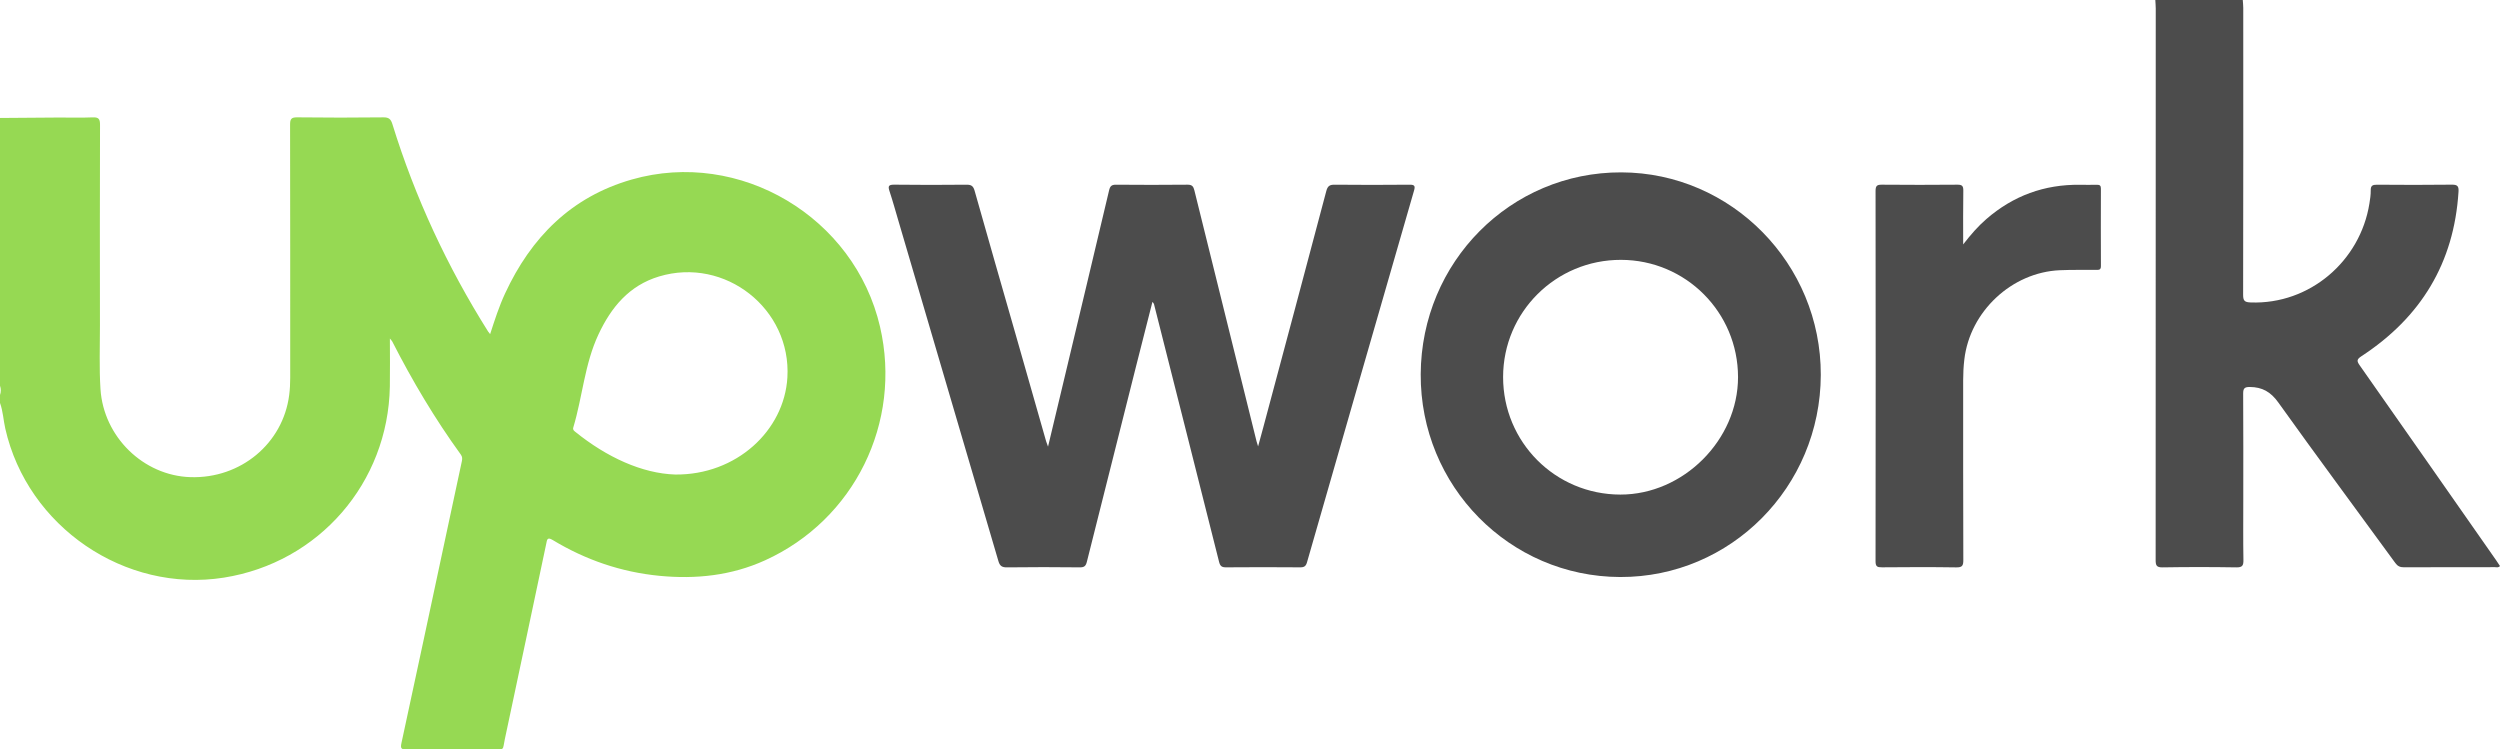
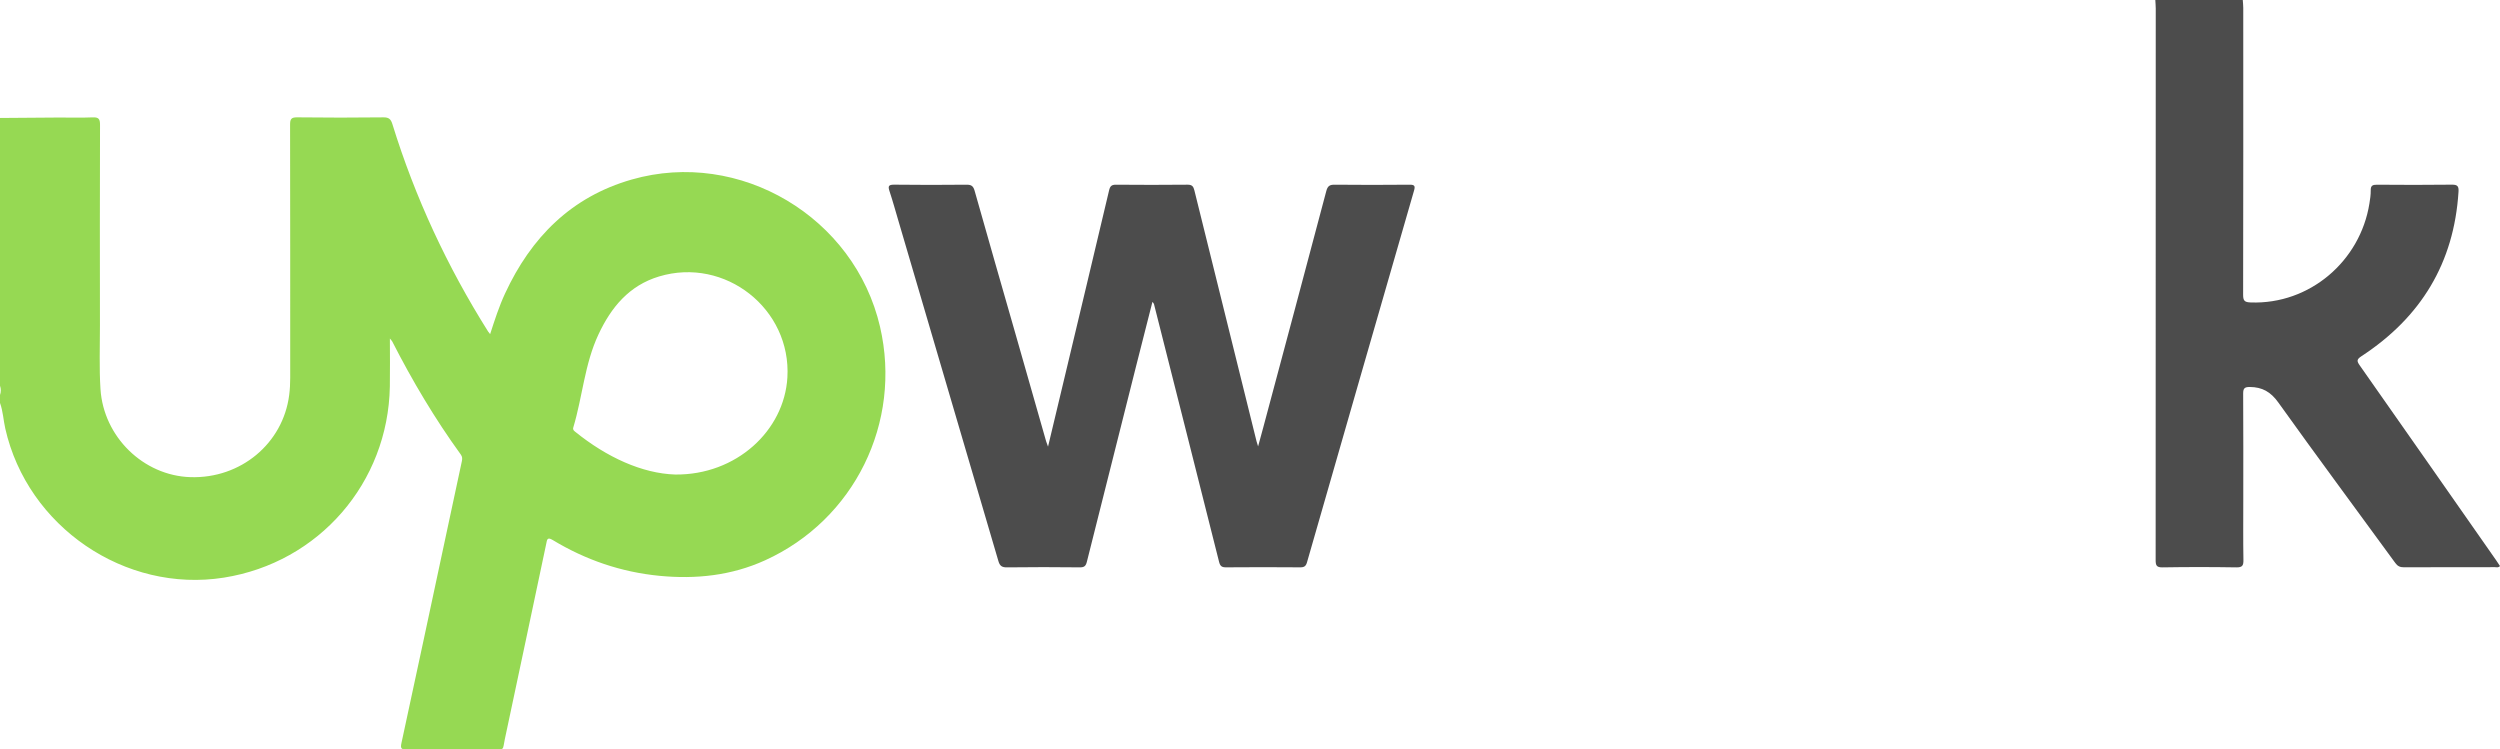
<svg xmlns="http://www.w3.org/2000/svg" version="1.1" id="Layer_1" x="0px" y="0px" width="155px" height="46.467px" viewBox="0 0 155 46.467" enable-background="new 0 0 155 46.467" xml:space="preserve">
  <g>
    <path fill-rule="evenodd" clip-rule="evenodd" fill="#4C4C4C" d="M139.052,0c0.011,0.163,0.03,0.326,0.03,0.489   c0.002,5.93,0.005,11.861-0.008,17.791c0,0.376,0.098,0.458,0.47,0.472c3.669,0.132,6.792-2.578,7.359-6.13   c0.043-0.27,0.087-0.544,0.082-0.816c-0.007-0.299,0.116-0.356,0.389-0.354c1.548,0.012,3.096,0.017,4.643-0.003   c0.359-0.005,0.432,0.111,0.41,0.444c-0.278,4.418-2.337,7.785-6.014,10.189c-0.304,0.199-0.3,0.303-0.109,0.574   c2.824,4.02,5.638,8.048,8.452,12.074c0.084,0.12,0.163,0.244,0.243,0.365c-0.105,0.118-0.222,0.069-0.321,0.069   c-1.876,0.004-3.753-0.002-5.629,0.008c-0.243,0.001-0.394-0.065-0.54-0.266c-2.419-3.318-4.868-6.615-7.256-9.955   c-0.471-0.658-0.995-0.953-1.768-0.958c-0.325-0.002-0.411,0.089-0.409,0.411c0.014,2.219,0.007,4.438,0.007,6.656   c0,1.219-0.012,2.438,0.009,3.657c0.005,0.346-0.063,0.466-0.442,0.46c-1.52-0.025-3.041-0.026-4.561,0   c-0.385,0.007-0.44-0.119-0.439-0.462c0.008-11.395,0.007-22.791,0.006-34.186c0-0.177-0.019-0.354-0.027-0.53   C135.436,0,137.244,0,139.052,0z" />
    <path fill-rule="evenodd" clip-rule="evenodd" fill="#4C4C4C" d="M64.978,27.692c0.354-1.479,0.683-2.86,1.013-4.241   c0.926-3.881,1.856-7.762,2.772-11.646c0.062-0.265,0.155-0.355,0.428-0.353c1.479,0.013,2.958,0.014,4.437-0.001   c0.284-0.003,0.364,0.111,0.425,0.359c1.279,5.187,2.567,10.373,3.854,15.558c0.016,0.063,0.038,0.124,0.095,0.309   c0.128-0.468,0.226-0.821,0.32-1.175c1.307-4.884,2.615-9.767,3.908-14.654c0.085-0.321,0.214-0.4,0.525-0.396   c1.548,0.016,3.095,0.015,4.643,0c0.32-0.003,0.352,0.09,0.271,0.37c-2.218,7.679-4.43,15.359-6.635,23.042   c-0.069,0.241-0.175,0.313-0.422,0.311c-1.534-0.012-3.067-0.013-4.602,0c-0.272,0.002-0.364-0.086-0.43-0.349   c-1.325-5.275-2.661-10.546-3.994-15.818c-0.023-0.092-0.025-0.191-0.136-0.289c-0.341,1.341-0.679,2.663-1.013,3.986   c-1.02,4.041-2.04,8.082-3.051,12.125c-0.063,0.251-0.152,0.349-0.431,0.346c-1.506-0.017-3.013-0.019-4.519,0.001   c-0.317,0.004-0.448-0.089-0.536-0.392c-2.055-7.015-4.119-14.026-6.182-21.038c-0.186-0.629-0.36-1.262-0.565-1.884   c-0.101-0.305-0.083-0.417,0.29-0.413c1.492,0.021,2.985,0.016,4.478,0.002c0.292-0.003,0.42,0.074,0.504,0.371   c0.829,2.946,1.679,5.886,2.521,8.829c0.639,2.233,1.274,4.467,1.911,6.7C64.88,27.429,64.911,27.504,64.978,27.692z" />
-     <path fill-rule="evenodd" clip-rule="evenodd" fill="#4C4C4C" d="M121.717,15.154c0.478-0.619,0.925-1.127,1.438-1.573   c1.662-1.442,3.593-2.152,5.796-2.124c0.355,0.005,0.712,0.006,1.067-0.001c0.173-0.003,0.239,0.06,0.238,0.239   c-0.005,1.603-0.007,3.205,0.001,4.807c0.001,0.271-0.173,0.226-0.33,0.228c-0.74,0.008-1.48-0.008-2.219,0.024   c-2.98,0.129-5.57,2.557-5.918,5.525c-0.052,0.436-0.074,0.872-0.074,1.311c0.002,3.712-0.004,7.423,0.01,11.135   c0.001,0.352-0.07,0.459-0.443,0.453c-1.533-0.024-3.067-0.018-4.601-0.004c-0.288,0.002-0.398-0.043-0.398-0.372   c0.011-7.656,0.011-15.312,0.001-22.968c0-0.317,0.094-0.386,0.392-0.383c1.562,0.014,3.123,0.014,4.685,0   c0.288-0.002,0.367,0.081,0.363,0.367C121.708,12.894,121.717,13.97,121.717,15.154z" />
    <g>
      <path fill="#96D953" d="M54.564,20.268c-1.575-6.813-8.702-11.055-15.397-9.137c-3.754,1.075-6.242,3.591-7.853,7.065    c-0.372,0.802-0.643,1.644-0.926,2.52c-0.063-0.082-0.101-0.122-0.129-0.167c-2.533-4.027-4.525-8.304-5.93-12.851    c-0.097-0.315-0.222-0.426-0.562-0.422c-1.78,0.02-3.561,0.022-5.34-0.001c-0.381-0.005-0.443,0.117-0.442,0.463    c0.011,5.231,0.007,10.462,0.008,15.694c0,0.356-0.018,0.709-0.064,1.064c-0.385,3.002-3.01,5.187-6.123,5.087    c-2.92-0.093-5.386-2.502-5.576-5.457c-0.085-1.313-0.032-2.628-0.034-3.942c-0.007-4.149-0.007-8.299,0.005-12.449    C6.202,7.38,6.118,7.262,5.748,7.277c-0.711,0.031-1.424,0.006-2.136,0.01C2.408,7.294,1.204,7.305,0,7.314    c0,5.533,0,11.067,0,16.601c0.067,0.192,0.067,0.384,0,0.575c0,0.165,0,0.329,0,0.493c0.188,0.512,0.208,1.059,0.327,1.585    c1.376,6.088,7.421,10.215,13.552,9.245c5.89-0.933,10.186-5.876,10.292-11.854c0.017-0.965,0.002-1.93,0.002-2.971    c0.083,0.103,0.123,0.137,0.145,0.181c1.246,2.441,2.642,4.792,4.251,7.012c0.1,0.138,0.099,0.261,0.065,0.42    c-0.332,1.522-0.653,3.047-0.979,4.571c-0.92,4.304-1.836,8.609-2.768,12.91c-0.07,0.325,0,0.387,0.315,0.384    c1.767-0.014,3.533-0.003,5.3-0.008c0.819-0.002,0.641,0.1,0.8-0.643c0.863-4.037,1.712-8.077,2.567-12.115    c0.046-0.218,0.05-0.43,0.39-0.224c2.042,1.236,4.247,1.994,6.63,2.225c2.263,0.219,4.461-0.016,6.542-0.96    C52.973,32.227,55.934,26.196,54.564,20.268z M48.818,23.407c-0.194,3.286-3.16,6.054-6.956,6.014    c-2.048-0.066-4.235-1.066-6.193-2.647c-0.086-0.07-0.167-0.128-0.125-0.269c0.573-1.907,0.701-3.934,1.559-5.766    c0.79-1.688,1.902-3.039,3.762-3.599C44.957,15.91,49.07,19.154,48.818,23.407z" />
    </g>
    <g>
-       <path fill="#4C4C4C" d="M100.525,10.687c-6.868-0.021-12.406,5.55-12.441,12.513c-0.034,6.931,5.498,12.555,12.371,12.575    c6.852,0.02,12.413-5.582,12.434-12.525C112.909,16.354,107.353,10.708,100.525,10.687z M100.461,30.664    c-4.036-0.006-7.273-3.254-7.269-7.293c0.006-4.024,3.271-7.267,7.309-7.26c4.015,0.007,7.254,3.251,7.257,7.267    C107.76,27.278,104.365,30.669,100.461,30.664z" />
-     </g>
+       </g>
  </g>
</svg>